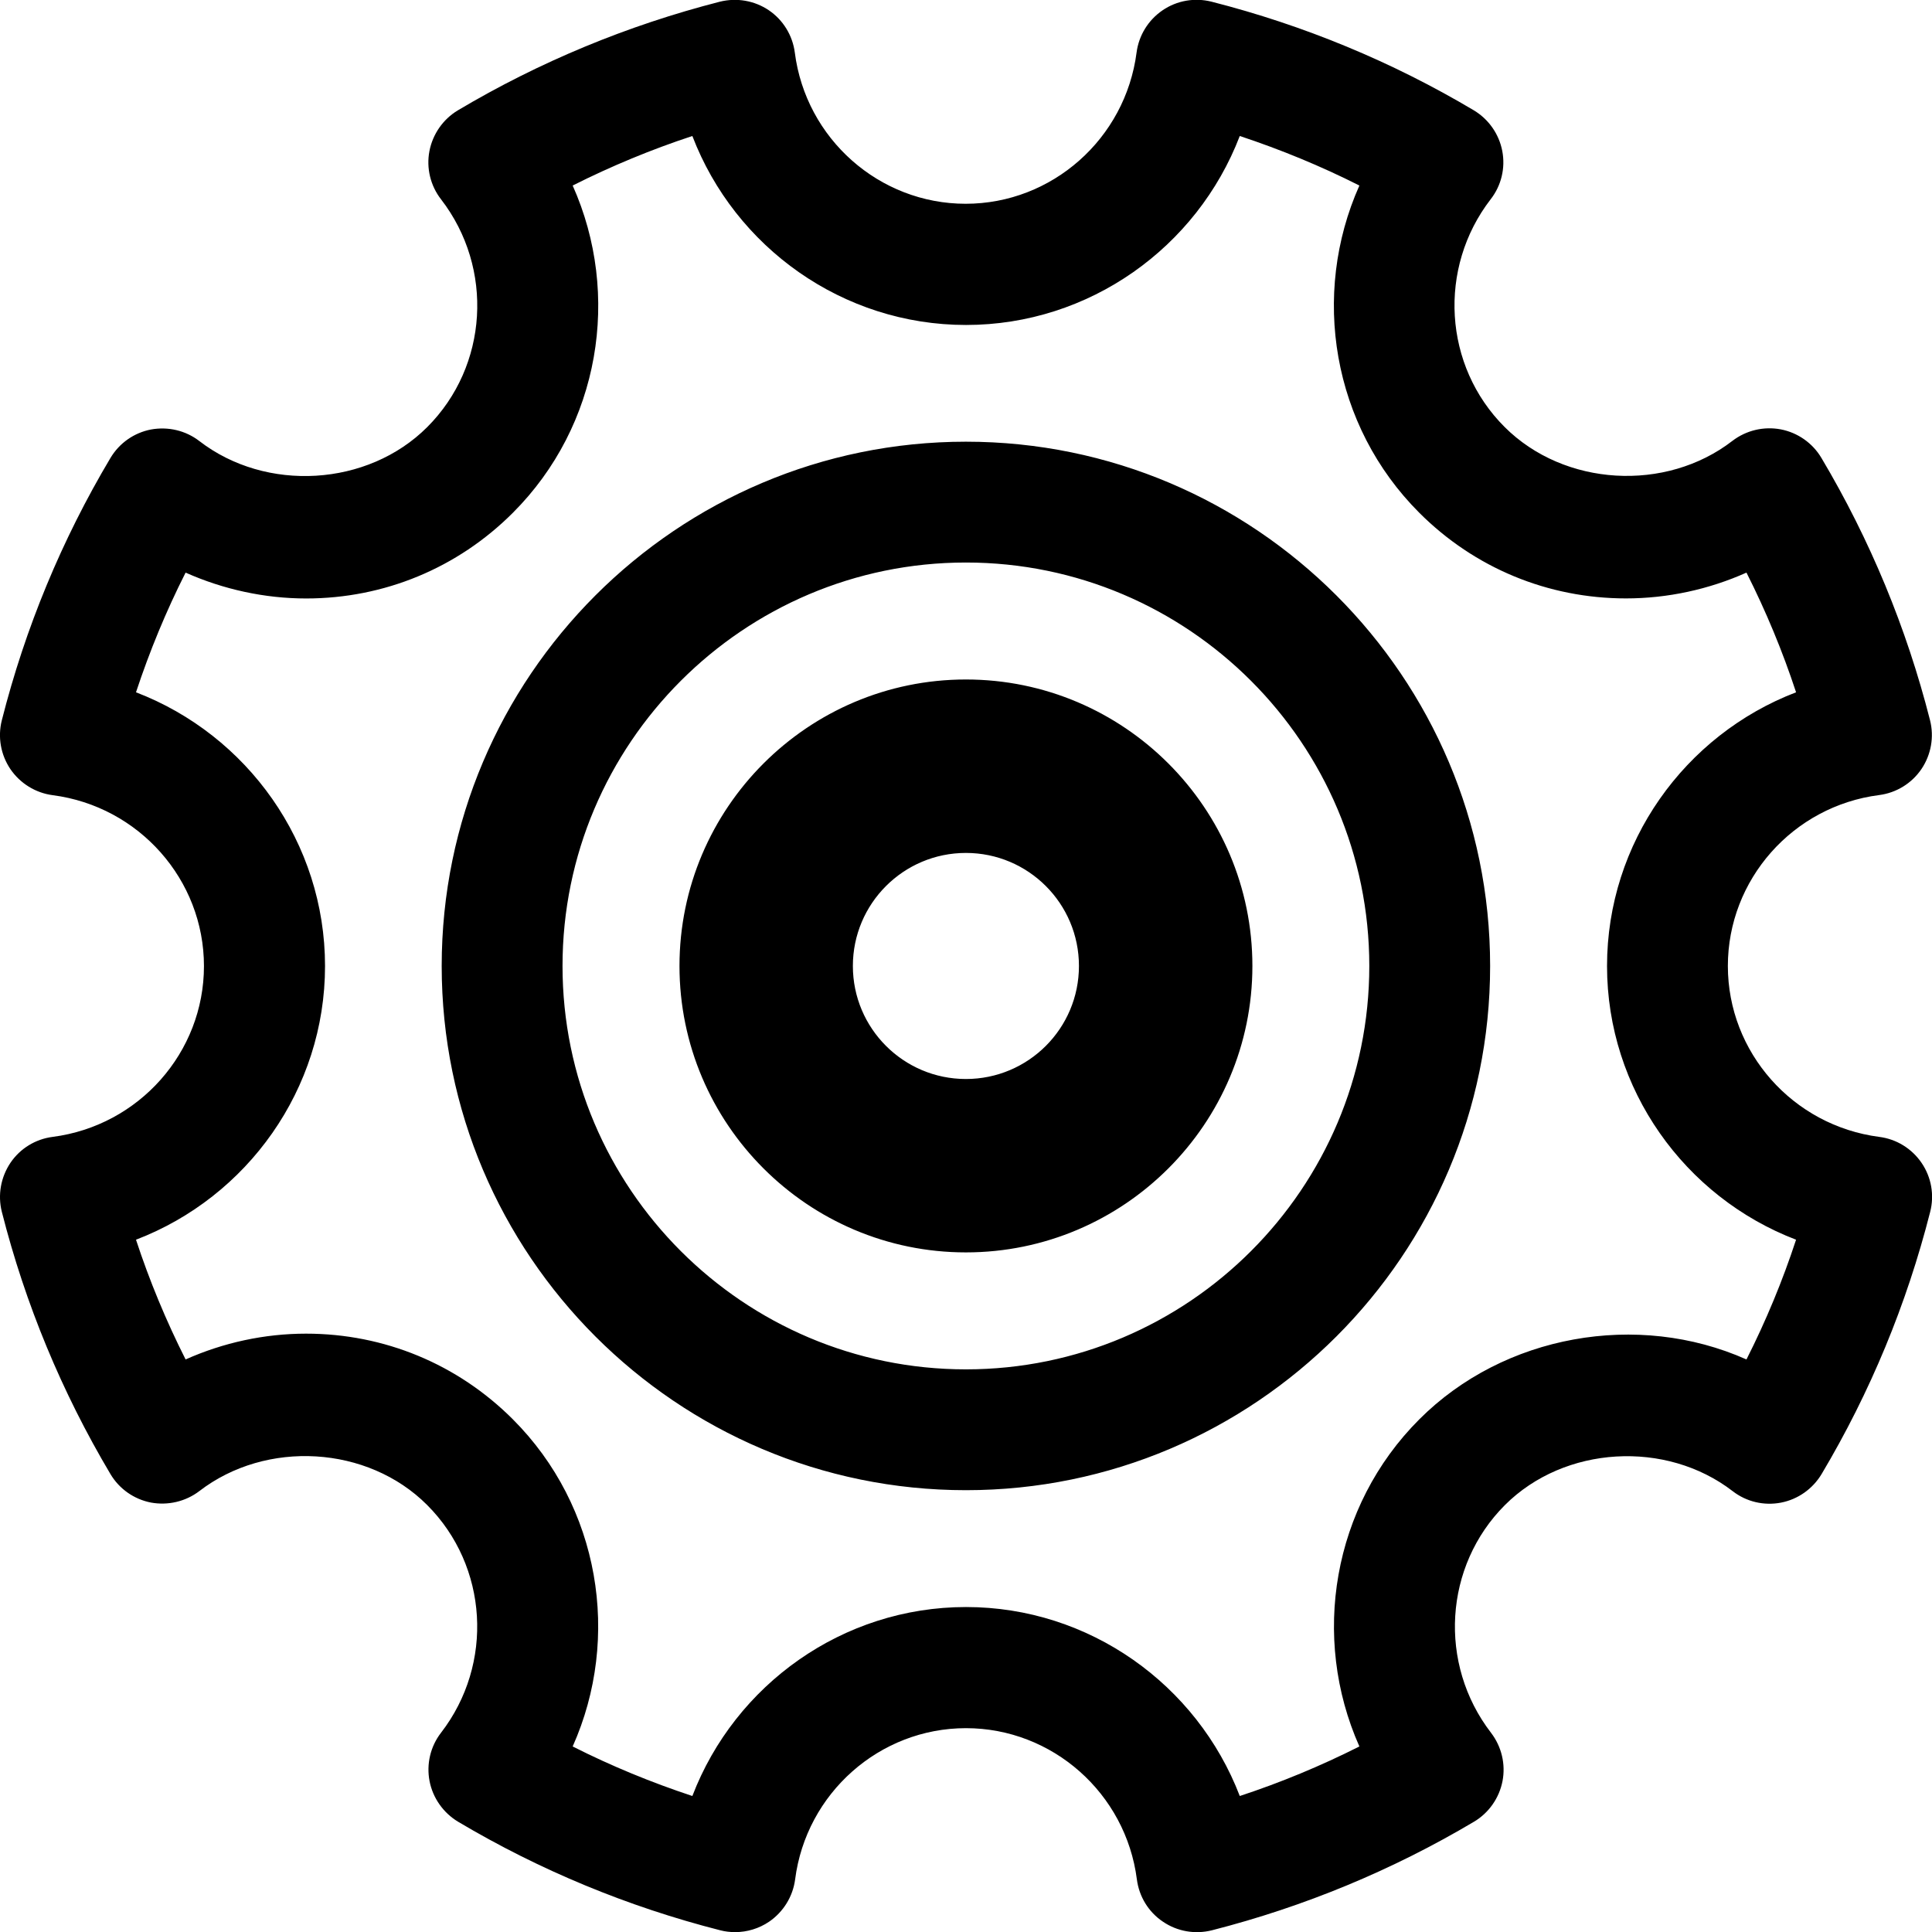
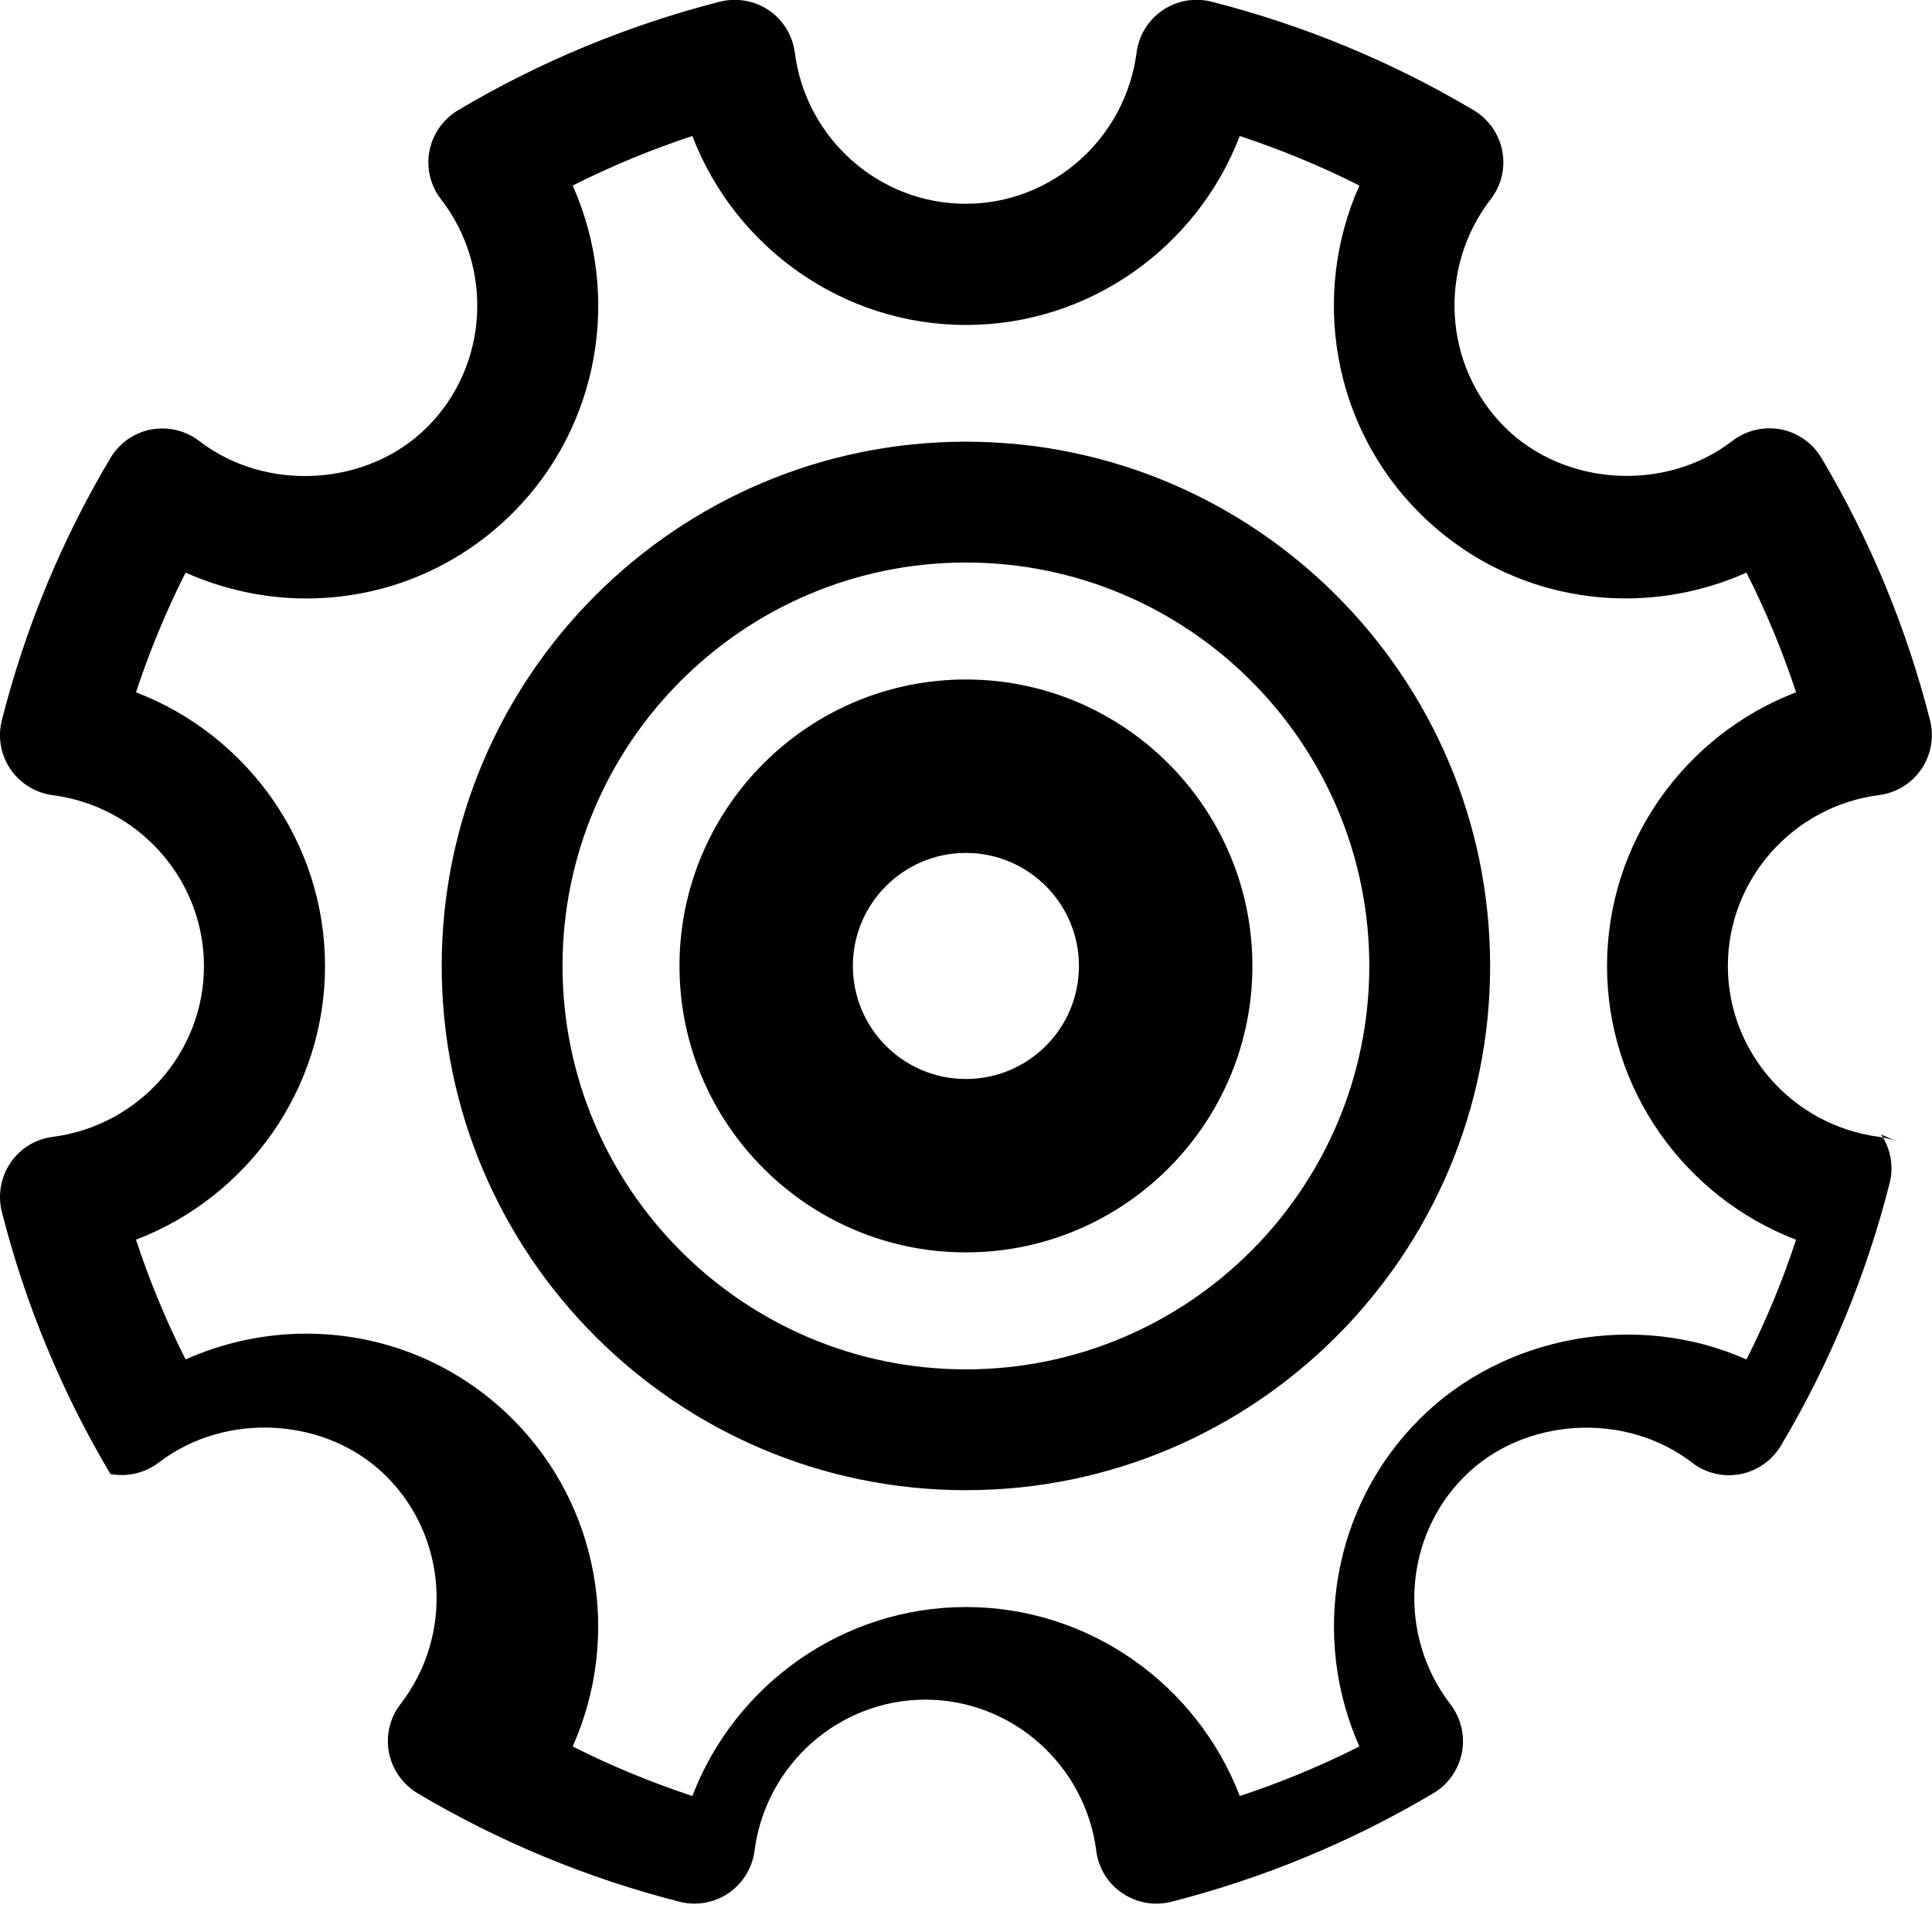
<svg xmlns="http://www.w3.org/2000/svg" version="1.1" id="Capa_1" x="0px" y="0px" width="31.979px" height="31.979px" viewBox="0 0 31.979 31.979" style="enable-background:new 0 0 31.979 31.979;" xml:space="preserve">
  <g id="Tools">
    <g>
-       <path d="M31.105,18.818c-1.429-0.186-2.505-1.4-2.505-2.829s1.076-2.646,2.505-2.829c0.284-0.037,0.538-0.193,0.699-0.43    c0.16-0.237,0.213-0.531,0.142-0.81c-0.388-1.526-0.992-2.986-1.798-4.341c-0.146-0.246-0.392-0.418-0.672-0.472    c-0.283-0.053-0.572,0.016-0.8,0.19c-1.103,0.853-2.784,0.757-3.771-0.229c-1.012-1.01-1.11-2.631-0.23-3.771    c0.176-0.226,0.245-0.517,0.191-0.798s-0.225-0.525-0.471-0.673c-1.352-0.804-2.812-1.408-4.341-1.798    c-0.279-0.07-0.572-0.02-0.81,0.142s-0.394,0.416-0.431,0.699c-0.185,1.428-1.4,2.504-2.829,2.504    c-1.43,0-2.646-1.076-2.828-2.503c-0.037-0.284-0.193-0.539-0.43-0.7c-0.237-0.16-0.53-0.211-0.81-0.142    c-1.527,0.391-2.988,0.996-4.34,1.8C7.333,1.975,7.162,2.22,7.108,2.501C7.054,2.782,7.125,3.074,7.3,3.299    C8.18,4.439,8.082,6.06,7.071,7.07C6.086,8.055,4.403,8.153,3.299,7.3C3.072,7.125,2.782,7.058,2.5,7.109    C2.219,7.163,1.975,7.334,1.828,7.581c-0.807,1.355-1.411,2.816-1.798,4.342c-0.07,0.277-0.018,0.571,0.143,0.809    c0.161,0.235,0.416,0.393,0.699,0.43c1.428,0.185,2.504,1.4,2.504,2.829S2.3,18.633,0.872,18.818    c-0.283,0.036-0.538,0.191-0.699,0.429c-0.159,0.237-0.213,0.531-0.143,0.81c0.387,1.525,0.992,2.986,1.798,4.342    c0.146,0.246,0.391,0.418,0.672,0.472c0.28,0.051,0.572-0.017,0.798-0.189c1.108-0.854,2.789-0.756,3.772,0.229    c1.011,1.011,1.109,2.632,0.229,3.771c-0.175,0.227-0.243,0.518-0.189,0.799c0.054,0.279,0.226,0.524,0.471,0.672    c1.353,0.804,2.812,1.408,4.342,1.798c0.081,0.021,0.164,0.03,0.246,0.03c0.198,0,0.396-0.06,0.562-0.173    c0.235-0.161,0.393-0.416,0.43-0.699c0.183-1.428,1.398-2.504,2.828-2.504c1.429,0,2.646,1.076,2.829,2.504    c0.037,0.284,0.192,0.539,0.431,0.699c0.236,0.161,0.529,0.213,0.81,0.143c1.527-0.39,2.987-0.994,4.34-1.798    c0.245-0.146,0.417-0.392,0.471-0.672c0.054-0.281-0.016-0.571-0.189-0.798c-0.88-1.142-0.779-2.763,0.229-3.771    c0.986-0.985,2.667-1.081,3.771-0.229c0.226,0.175,0.517,0.243,0.798,0.189c0.28-0.054,0.524-0.226,0.672-0.472    c0.806-1.354,1.41-2.814,1.798-4.342c0.071-0.277,0.02-0.571-0.142-0.809C31.644,19.01,31.39,18.854,31.105,18.818z     M28.908,22.502c-1.802-0.803-4.017-0.409-5.415,0.991c-1.441,1.441-1.795,3.611-0.992,5.415c-0.639,0.322-1.301,0.597-1.98,0.82    c-0.707-1.844-2.491-3.128-4.531-3.128s-3.824,1.284-4.53,3.128c-0.681-0.225-1.344-0.498-1.981-0.82    c0.805-1.803,0.451-3.974-0.991-5.416c-0.914-0.914-2.129-1.417-3.422-1.417c-0.688,0-1.369,0.148-1.994,0.427    c-0.323-0.64-0.598-1.303-0.821-1.982c1.844-0.706,3.129-2.491,3.129-4.53c0-2.04-1.285-3.824-3.129-4.531    c0.225-0.68,0.498-1.343,0.821-1.981c0.625,0.278,1.308,0.428,1.995,0.428c1.293,0,2.508-0.504,3.422-1.418    c1.443-1.442,1.796-3.613,0.99-5.417c0.639-0.322,1.301-0.596,1.981-0.82c0.706,1.844,2.49,3.128,4.53,3.128    s3.824-1.284,4.531-3.128c0.681,0.226,1.343,0.498,1.98,0.82c-0.805,1.804-0.451,3.975,0.992,5.417    c0.914,0.914,2.129,1.417,3.421,1.417c0.688,0,1.369-0.148,1.994-0.427c0.323,0.64,0.598,1.302,0.821,1.981    c-1.845,0.707-3.129,2.491-3.129,4.531c0,2.039,1.284,3.824,3.129,4.53C29.506,21.2,29.231,21.863,28.908,22.502z M15.988,7.311    c-4.784,0-8.677,3.893-8.677,8.678c0,4.784,3.893,8.677,8.677,8.677s8.677-3.893,8.677-8.677    C24.665,11.204,20.772,7.311,15.988,7.311z M15.988,22.666c-3.682,0-6.677-2.995-6.677-6.677s2.995-6.678,6.677-6.678    s6.677,2.996,6.677,6.678S19.67,22.666,15.988,22.666z M15.988,11.247c-2.614,0-4.741,2.128-4.741,4.742s2.127,4.741,4.741,4.741    s4.742-2.127,4.742-4.741S18.603,11.247,15.988,11.247z M15.988,17.86c-1.033,0-1.871-0.838-1.871-1.871s0.838-1.871,1.871-1.871    s1.871,0.838,1.871,1.871S17.021,17.86,15.988,17.86z" />
+       <path d="M31.105,18.818c-1.429-0.186-2.505-1.4-2.505-2.829s1.076-2.646,2.505-2.829c0.284-0.037,0.538-0.193,0.699-0.43    c0.16-0.237,0.213-0.531,0.142-0.81c-0.388-1.526-0.992-2.986-1.798-4.341c-0.146-0.246-0.392-0.418-0.672-0.472    c-0.283-0.053-0.572,0.016-0.8,0.19c-1.103,0.853-2.784,0.757-3.771-0.229c-1.012-1.01-1.11-2.631-0.23-3.771    c0.176-0.226,0.245-0.517,0.191-0.798s-0.225-0.525-0.471-0.673c-1.352-0.804-2.812-1.408-4.341-1.798    c-0.279-0.07-0.572-0.02-0.81,0.142s-0.394,0.416-0.431,0.699c-0.185,1.428-1.4,2.504-2.829,2.504    c-1.43,0-2.646-1.076-2.828-2.503c-0.037-0.284-0.193-0.539-0.43-0.7c-0.237-0.16-0.53-0.211-0.81-0.142    c-1.527,0.391-2.988,0.996-4.34,1.8C7.333,1.975,7.162,2.22,7.108,2.501C7.054,2.782,7.125,3.074,7.3,3.299    C8.18,4.439,8.082,6.06,7.071,7.07C6.086,8.055,4.403,8.153,3.299,7.3C3.072,7.125,2.782,7.058,2.5,7.109    C2.219,7.163,1.975,7.334,1.828,7.581c-0.807,1.355-1.411,2.816-1.798,4.342c-0.07,0.277-0.018,0.571,0.143,0.809    c0.161,0.235,0.416,0.393,0.699,0.43c1.428,0.185,2.504,1.4,2.504,2.829S2.3,18.633,0.872,18.818    c-0.283,0.036-0.538,0.191-0.699,0.429c-0.159,0.237-0.213,0.531-0.143,0.81c0.387,1.525,0.992,2.986,1.798,4.342    c0.28,0.051,0.572-0.017,0.798-0.189c1.108-0.854,2.789-0.756,3.772,0.229    c1.011,1.011,1.109,2.632,0.229,3.771c-0.175,0.227-0.243,0.518-0.189,0.799c0.054,0.279,0.226,0.524,0.471,0.672    c1.353,0.804,2.812,1.408,4.342,1.798c0.081,0.021,0.164,0.03,0.246,0.03c0.198,0,0.396-0.06,0.562-0.173    c0.235-0.161,0.393-0.416,0.43-0.699c0.183-1.428,1.398-2.504,2.828-2.504c1.429,0,2.646,1.076,2.829,2.504    c0.037,0.284,0.192,0.539,0.431,0.699c0.236,0.161,0.529,0.213,0.81,0.143c1.527-0.39,2.987-0.994,4.34-1.798    c0.245-0.146,0.417-0.392,0.471-0.672c0.054-0.281-0.016-0.571-0.189-0.798c-0.88-1.142-0.779-2.763,0.229-3.771    c0.986-0.985,2.667-1.081,3.771-0.229c0.226,0.175,0.517,0.243,0.798,0.189c0.28-0.054,0.524-0.226,0.672-0.472    c0.806-1.354,1.41-2.814,1.798-4.342c0.071-0.277,0.02-0.571-0.142-0.809C31.644,19.01,31.39,18.854,31.105,18.818z     M28.908,22.502c-1.802-0.803-4.017-0.409-5.415,0.991c-1.441,1.441-1.795,3.611-0.992,5.415c-0.639,0.322-1.301,0.597-1.98,0.82    c-0.707-1.844-2.491-3.128-4.531-3.128s-3.824,1.284-4.53,3.128c-0.681-0.225-1.344-0.498-1.981-0.82    c0.805-1.803,0.451-3.974-0.991-5.416c-0.914-0.914-2.129-1.417-3.422-1.417c-0.688,0-1.369,0.148-1.994,0.427    c-0.323-0.64-0.598-1.303-0.821-1.982c1.844-0.706,3.129-2.491,3.129-4.53c0-2.04-1.285-3.824-3.129-4.531    c0.225-0.68,0.498-1.343,0.821-1.981c0.625,0.278,1.308,0.428,1.995,0.428c1.293,0,2.508-0.504,3.422-1.418    c1.443-1.442,1.796-3.613,0.99-5.417c0.639-0.322,1.301-0.596,1.981-0.82c0.706,1.844,2.49,3.128,4.53,3.128    s3.824-1.284,4.531-3.128c0.681,0.226,1.343,0.498,1.98,0.82c-0.805,1.804-0.451,3.975,0.992,5.417    c0.914,0.914,2.129,1.417,3.421,1.417c0.688,0,1.369-0.148,1.994-0.427c0.323,0.64,0.598,1.302,0.821,1.981    c-1.845,0.707-3.129,2.491-3.129,4.531c0,2.039,1.284,3.824,3.129,4.53C29.506,21.2,29.231,21.863,28.908,22.502z M15.988,7.311    c-4.784,0-8.677,3.893-8.677,8.678c0,4.784,3.893,8.677,8.677,8.677s8.677-3.893,8.677-8.677    C24.665,11.204,20.772,7.311,15.988,7.311z M15.988,22.666c-3.682,0-6.677-2.995-6.677-6.677s2.995-6.678,6.677-6.678    s6.677,2.996,6.677,6.678S19.67,22.666,15.988,22.666z M15.988,11.247c-2.614,0-4.741,2.128-4.741,4.742s2.127,4.741,4.741,4.741    s4.742-2.127,4.742-4.741S18.603,11.247,15.988,11.247z M15.988,17.86c-1.033,0-1.871-0.838-1.871-1.871s0.838-1.871,1.871-1.871    s1.871,0.838,1.871,1.871S17.021,17.86,15.988,17.86z" />
    </g>
  </g>
</svg>